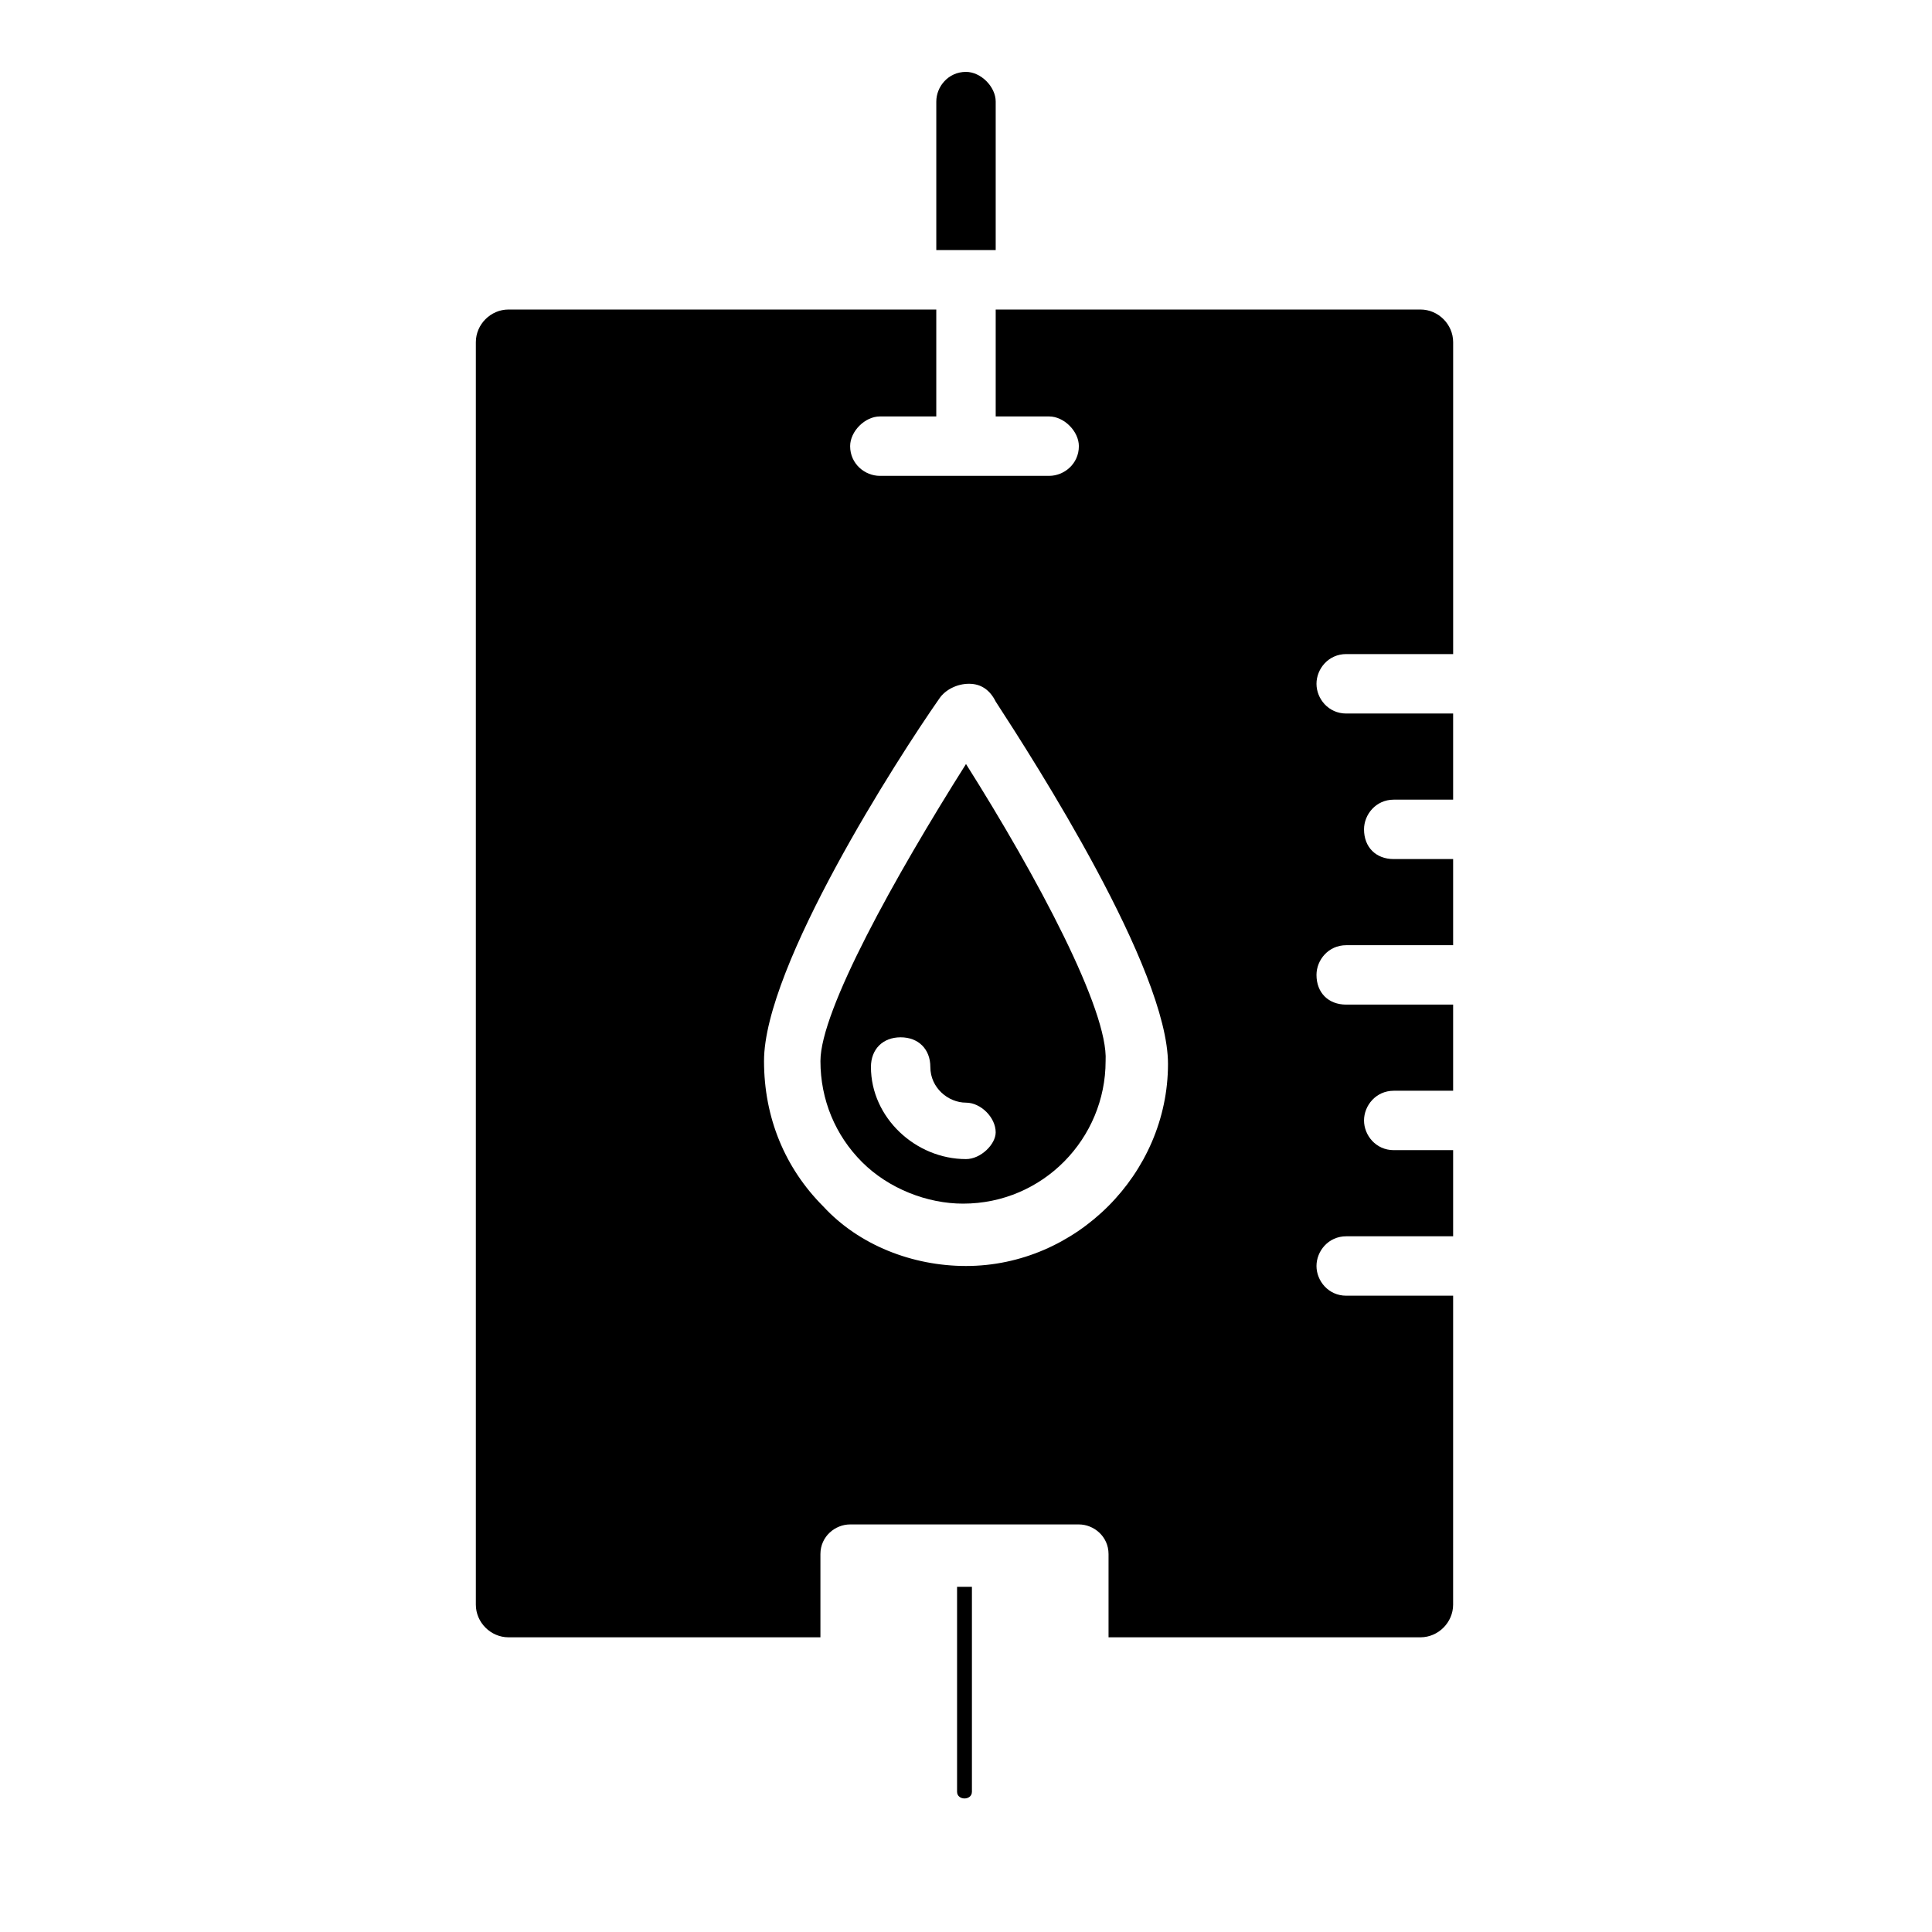
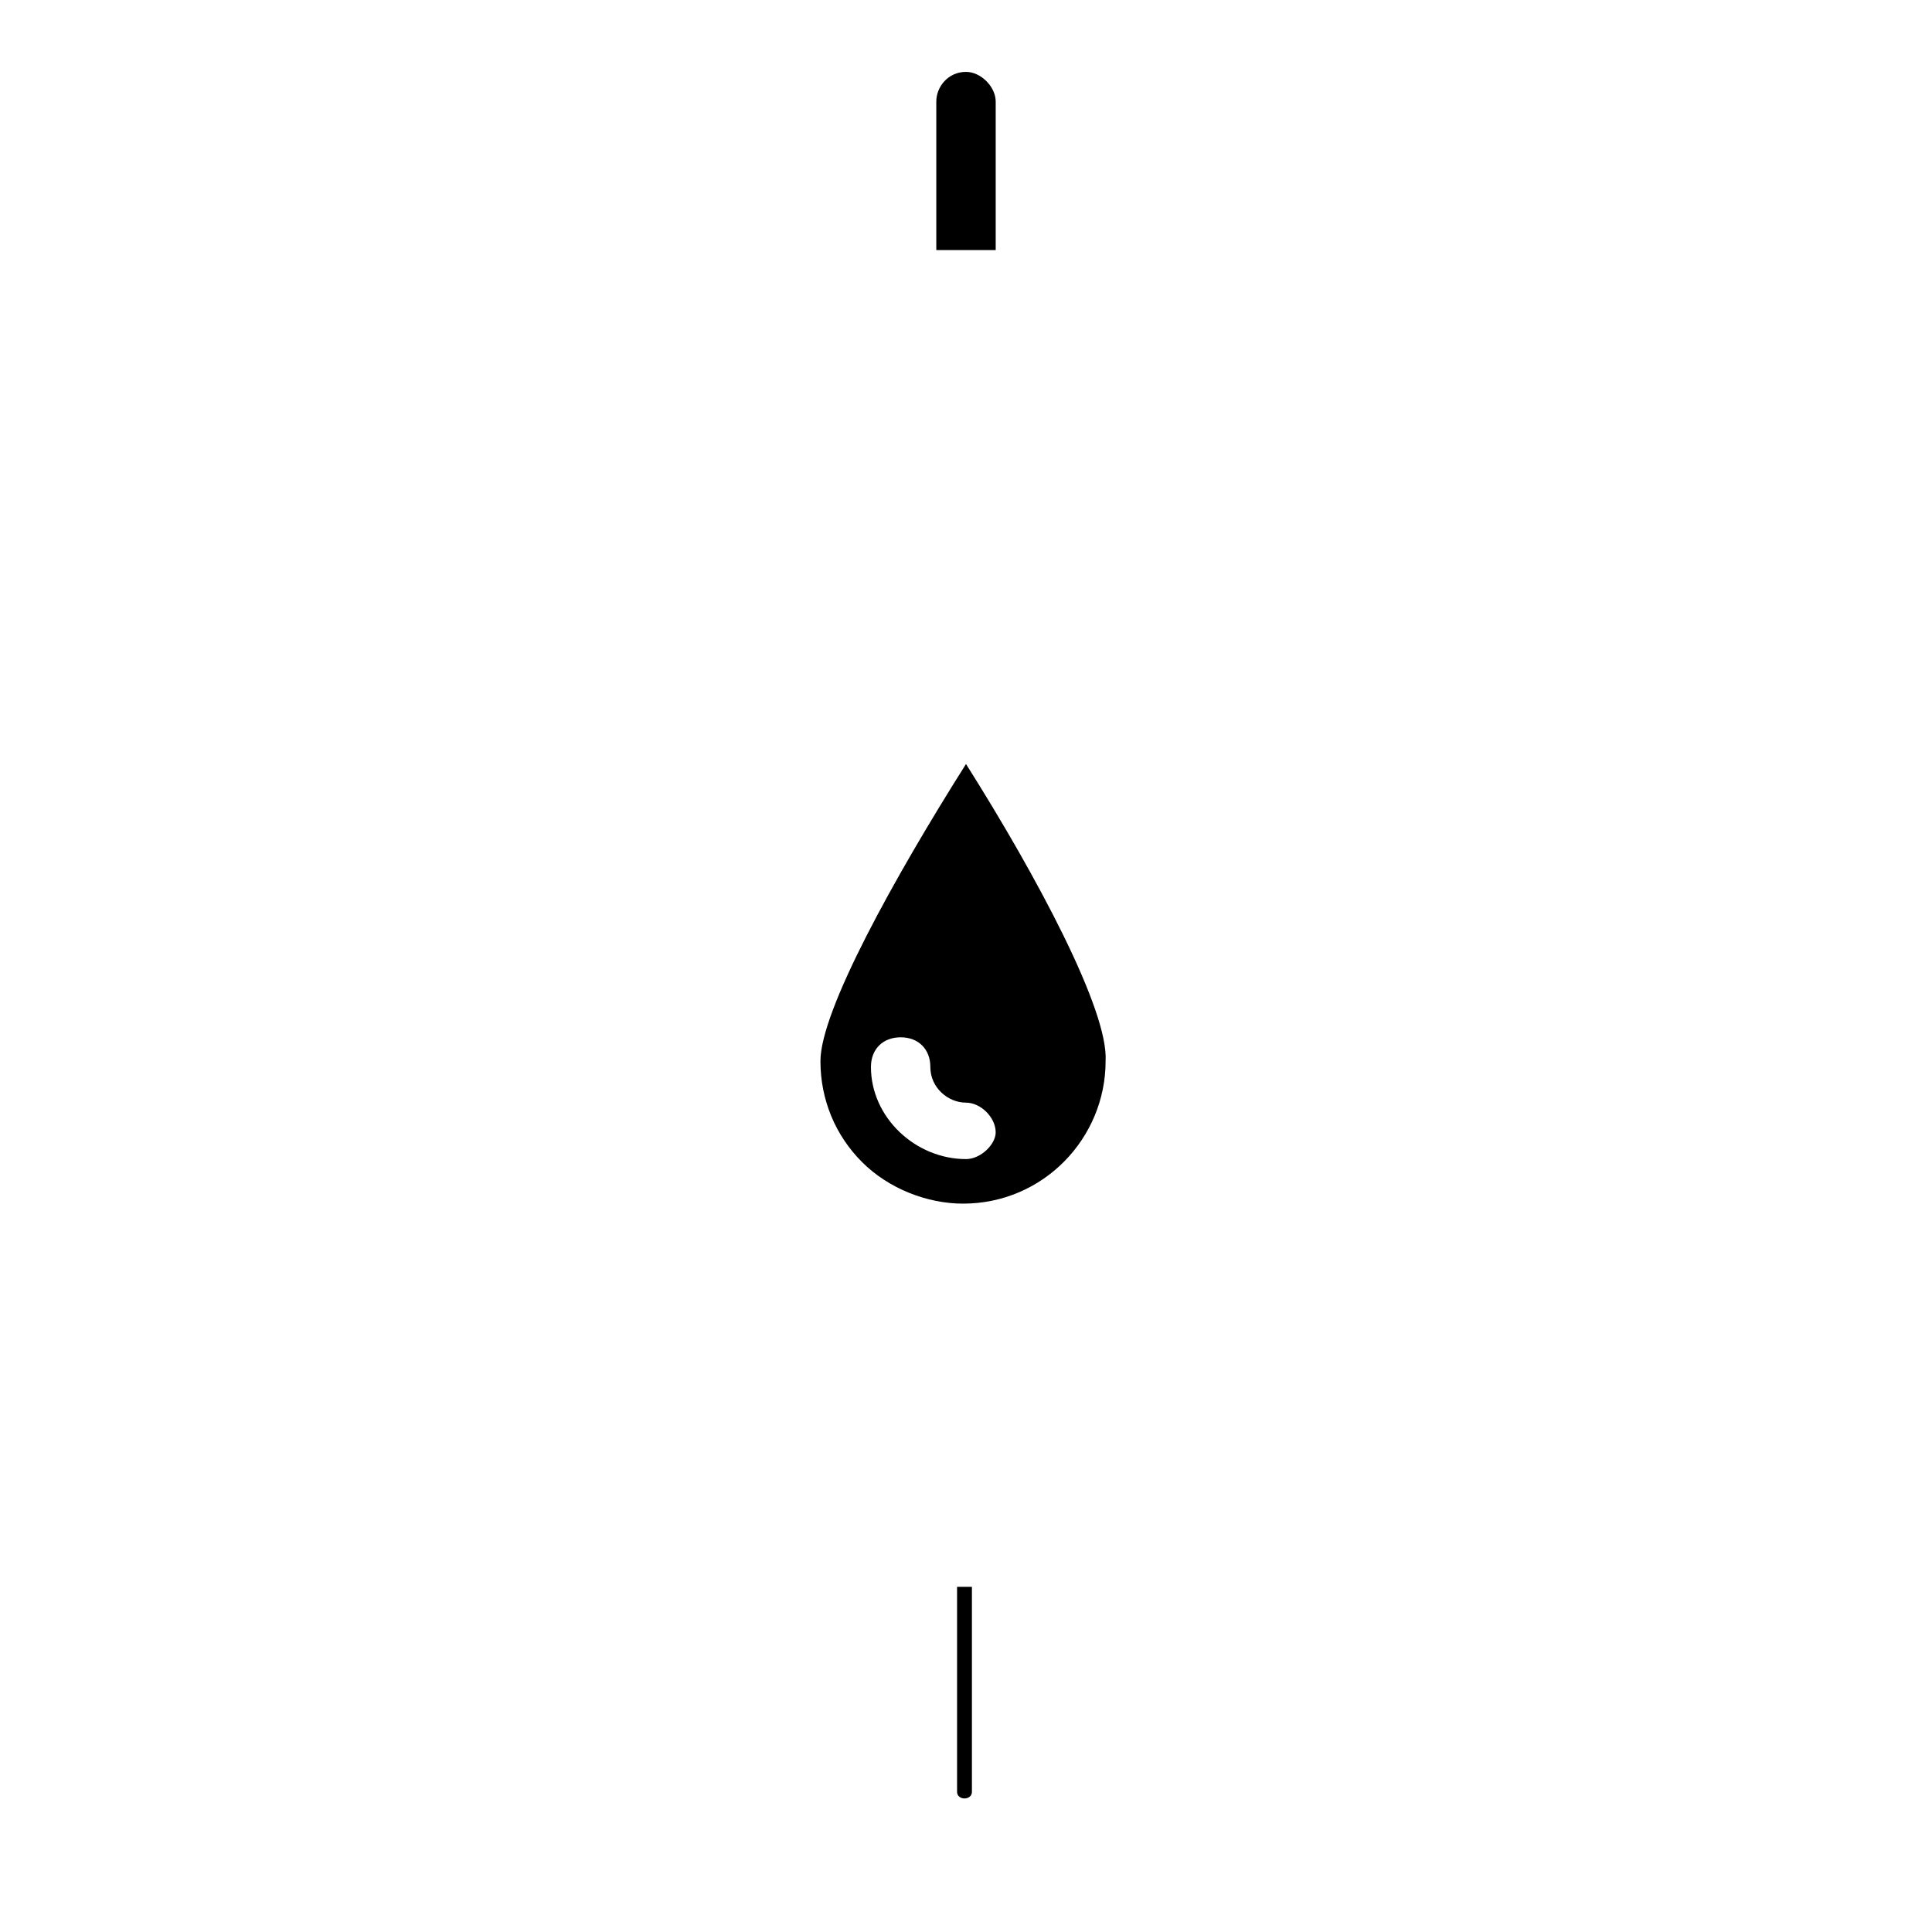
<svg xmlns="http://www.w3.org/2000/svg" fill="#000000" width="800px" height="800px" version="1.1" viewBox="144 144 512 512">
  <g>
    <path d="m407.87 170.92v39.359h-15.742v-39.359c0-3.938 3.148-7.871 7.871-7.871 3.934 0 7.871 3.938 7.871 7.871z" />
-     <path d="m500.76 317.34h28.34v-82.656c0-4.723-3.938-8.66-8.66-8.66h-112.57v28.34h14.168c3.938 0 7.871 3.938 7.871 7.871 0 4.723-3.938 7.871-7.871 7.871h-44.871c-3.938 0-7.871-3.148-7.871-7.871 0-3.938 3.938-7.871 7.871-7.871h14.957v-28.34h-113.36c-4.723 0-8.66 3.938-8.66 8.66v334.56c0 4.723 3.938 8.66 8.66 8.66h82.656v-22.043c0-4.723 3.938-7.871 7.871-7.871h60.613c3.938 0 7.871 3.148 7.871 7.871v22.043h82.656c4.723 0 8.66-3.938 8.66-8.66l0.004-81.871h-28.34c-4.723 0-7.871-3.938-7.871-7.871 0-3.938 3.148-7.871 7.871-7.871h28.34v-22.828h-15.742c-4.723 0-7.871-3.938-7.871-7.871 0-3.938 3.148-7.871 7.871-7.871h15.742v-22.828h-28.34c-4.723 0-7.871-3.148-7.871-7.871 0-3.938 3.148-7.871 7.871-7.871h28.34v-22.828h-15.742c-4.723 0-7.871-3.148-7.871-7.871 0-3.938 3.148-7.871 7.871-7.871h15.742v-22.828h-28.34c-4.723 0-7.871-3.938-7.871-7.871-0.004-3.949 3.148-7.883 7.871-7.883zm-100.76 162.16c-14.168 0-28.34-5.512-37.785-15.742-10.234-10.234-15.742-23.617-15.742-38.574 0-25.191 35.426-80.293 46.445-96.039 1.574-2.363 4.723-3.938 7.871-3.938 3.148 0 5.512 1.574 7.086 4.723 10.234 15.742 45.656 70.848 45.656 96.039-0.004 29.125-24.406 53.531-53.531 53.531z" />
    <path d="m400 346.47c-18.895 29.914-38.574 65.336-38.574 78.719 0 10.234 3.938 19.68 11.02 26.766 7.086 7.086 17.32 11.02 26.766 11.02 21.254 0 37.785-17.32 37.785-37.785 0.789-13.383-18.105-48.805-36.996-78.719zm0 104.7c-13.383 0-25.191-11.02-25.191-24.402 0-4.723 3.148-7.871 7.871-7.871 4.723 0 7.871 3.148 7.871 7.871 0 5.512 4.723 9.445 9.445 9.445 3.938 0 7.871 3.938 7.871 7.871 0.004 3.148-3.934 7.086-7.867 7.086z" />
    <path d="m401.57 564.52v54.316c0 2.363-3.938 2.363-3.938 0v-54.316z" />
  </g>
</svg>